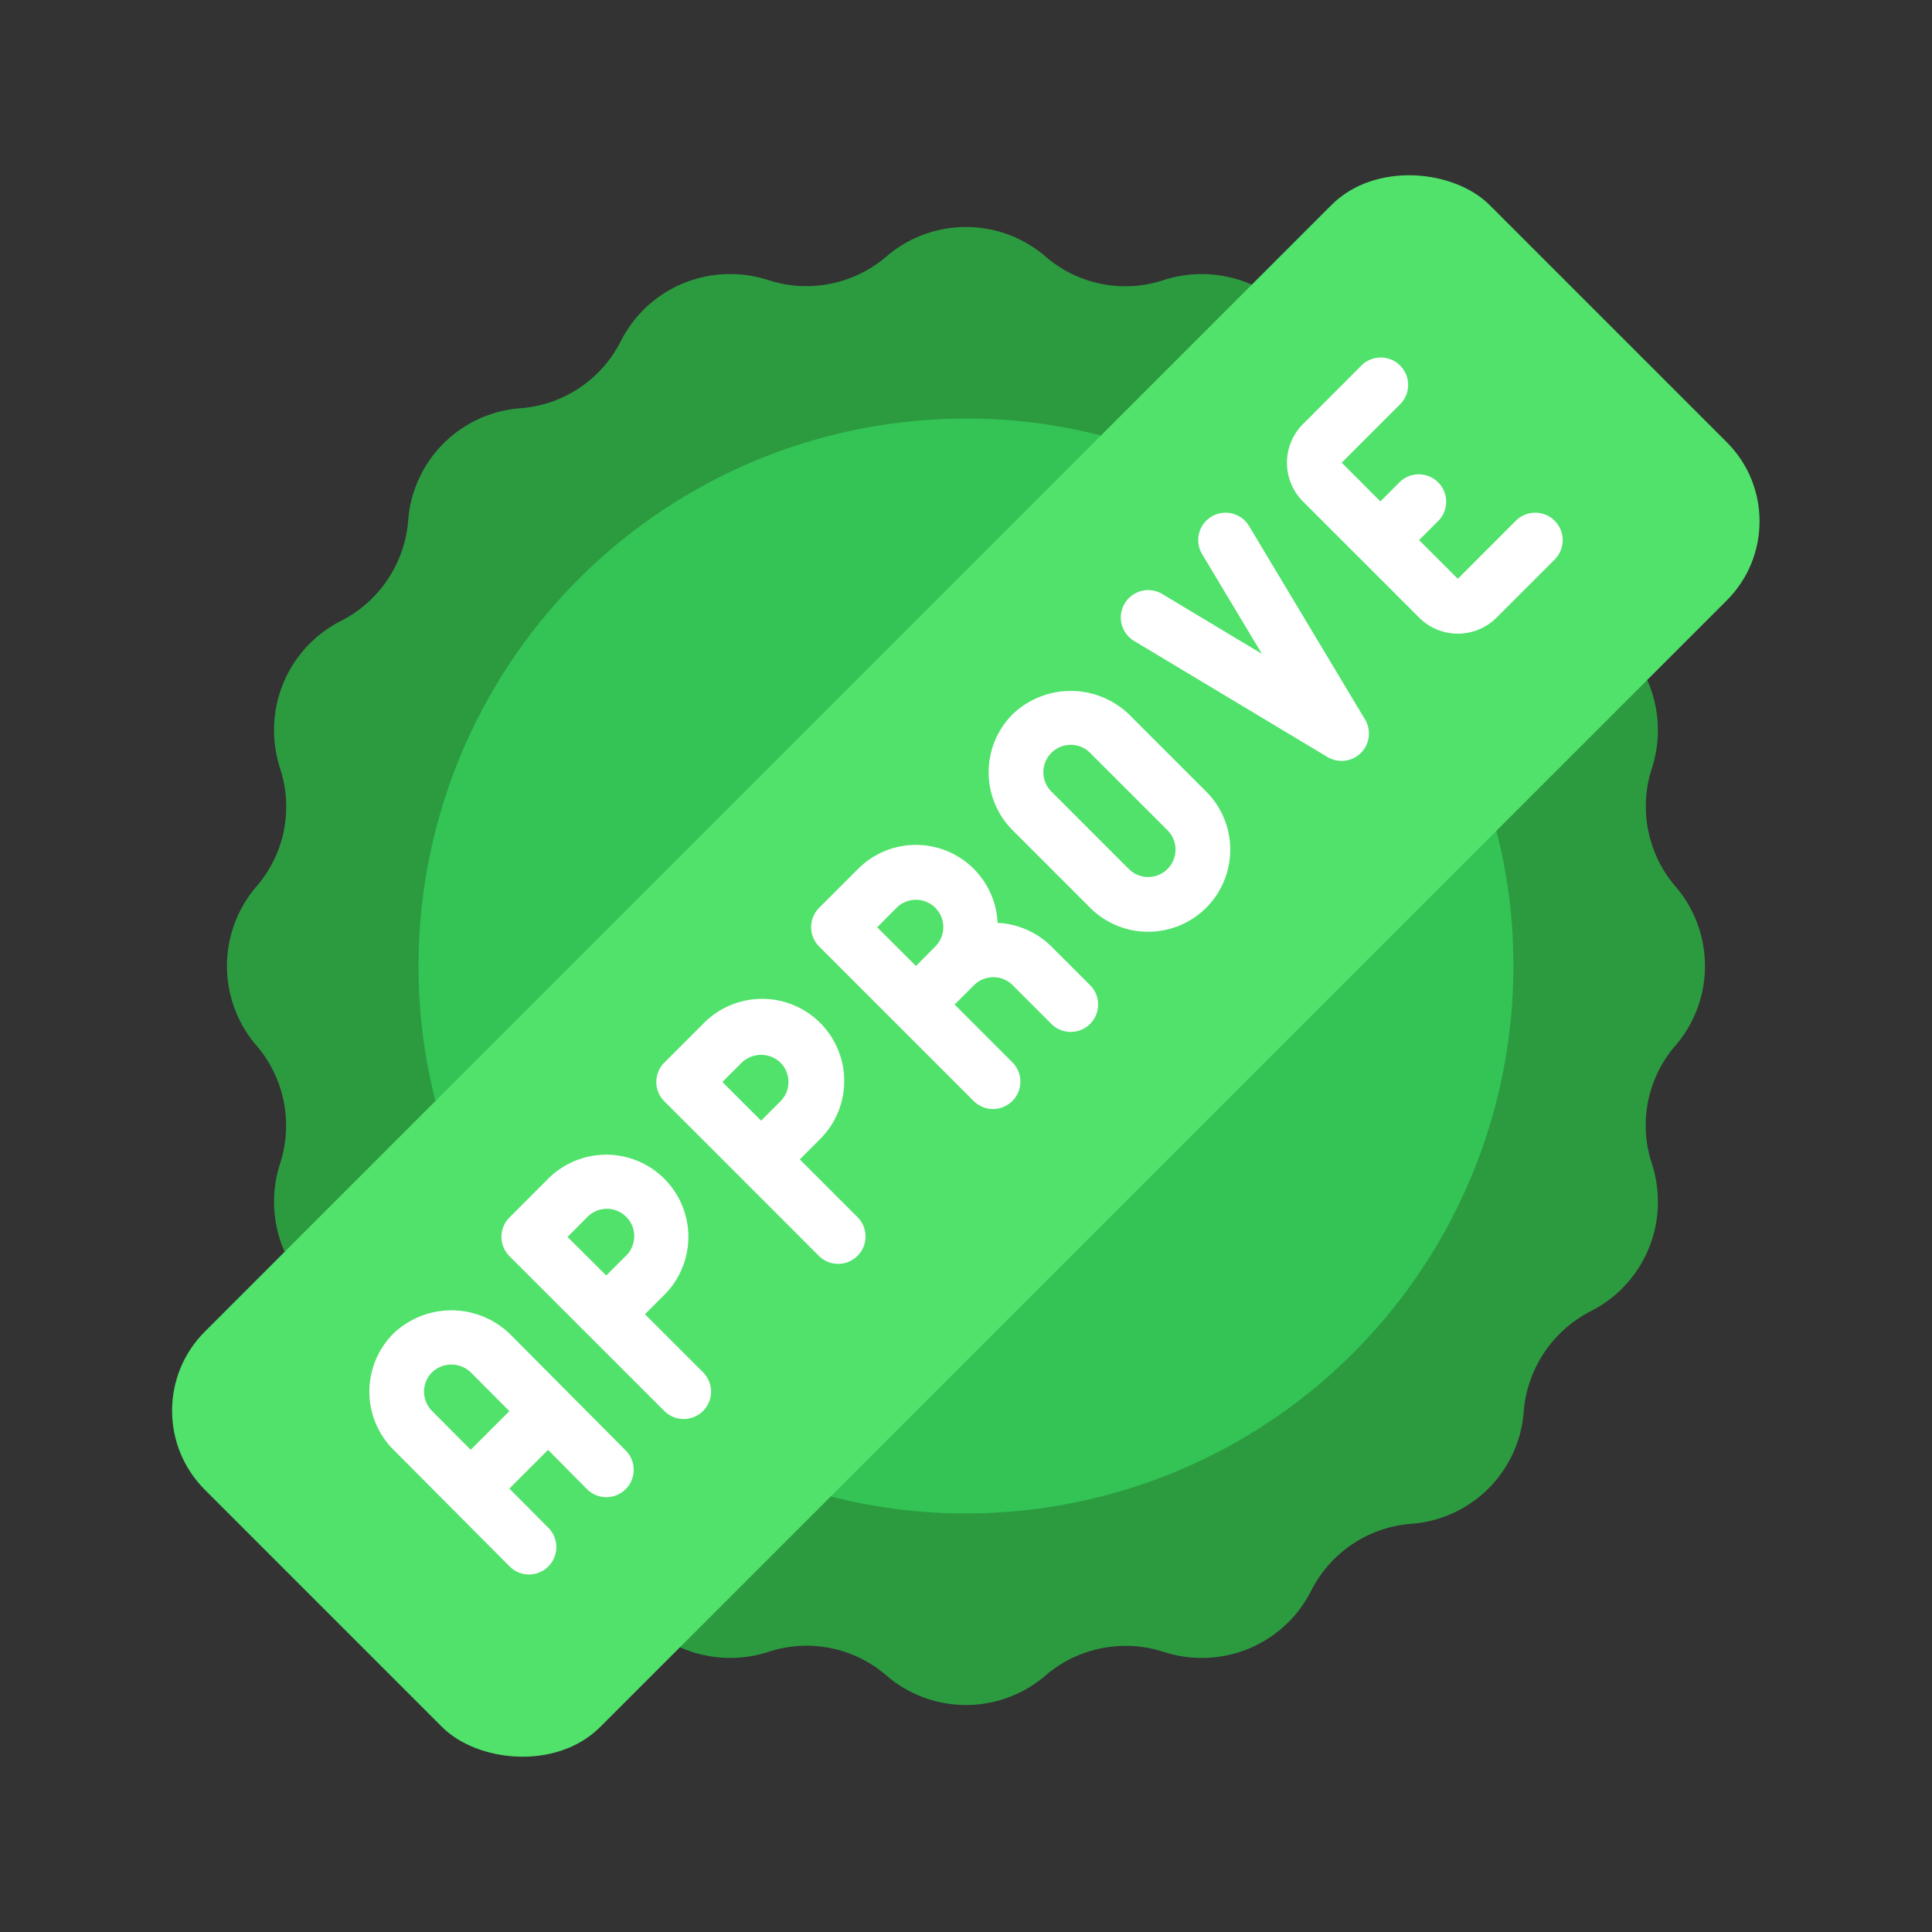
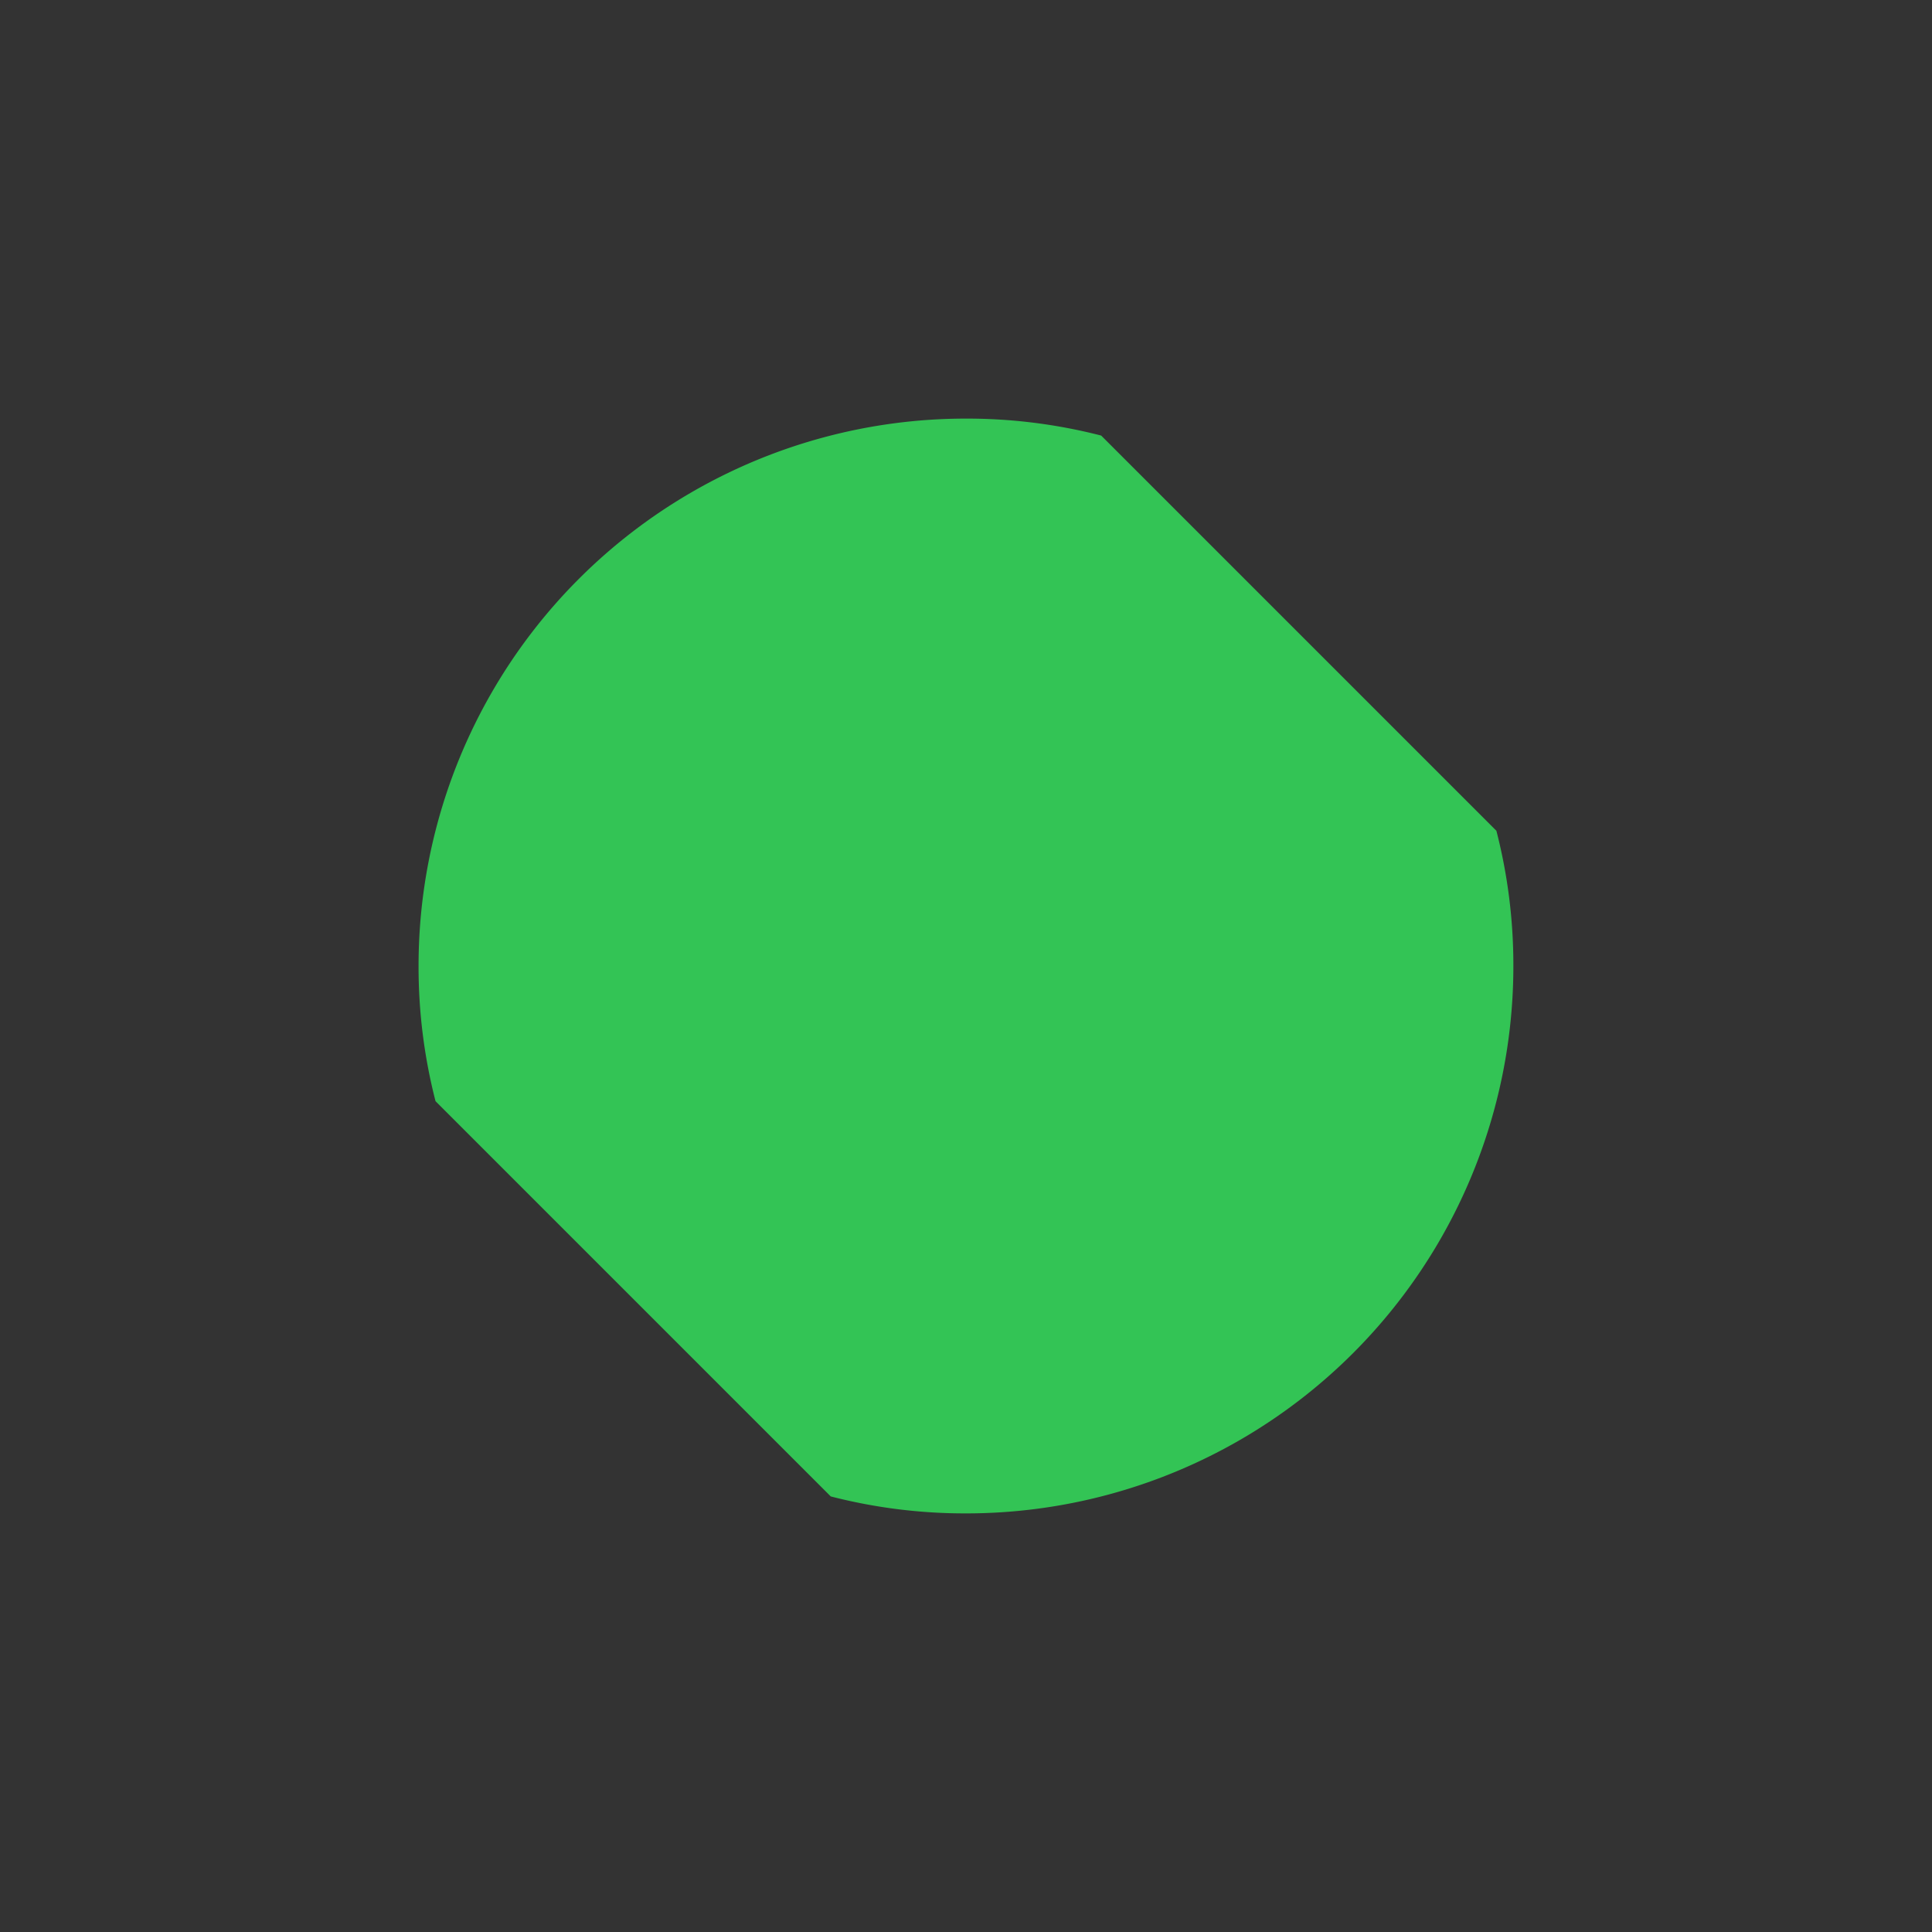
<svg xmlns="http://www.w3.org/2000/svg" version="1.1" width="512" height="512" x="0" y="0" viewBox="0 0 60 60" style="enable-background:new 0 0 512 512" xml:space="preserve" class="">
  <rect x="0" y="0" width="60" height="60" fill="#333333" stroke="none" />
  <g transform="matrix(0.85,0,0,0.85,4.499,4.5)">
-     <path fill="#2c9b40" d="M5.11 40.45a4.521 4.521 0 0 1-.17-3.23 4.437 4.437 0 0 0 .22-1.39 4.489 4.489 0 0 0-1.07-2.91l-.01-.01a4.46 4.46 0 0 1 0-5.82l.01-.01a4.453 4.453 0 0 0 .85-4.3 4.592 4.592 0 0 1-.22-1.4 4.465 4.465 0 0 1 2.45-3.99 4.523 4.523 0 0 0 2.45-3.65v-.01a4.444 4.444 0 0 1 4.11-4.11h.01a4.481 4.481 0 0 0 3.65-2.45 4.465 4.465 0 0 1 3.99-2.45 4.545 4.545 0 0 1 1.4.22 4.437 4.437 0 0 0 1.39.22 4.489 4.489 0 0 0 2.91-1.07l.01-.01a4.46 4.46 0 0 1 5.82 0l.01.01a4.453 4.453 0 0 0 4.3.85 4.521 4.521 0 0 1 3.23.17l14.44 14.44a4.521 4.521 0 0 1 .17 3.23 4.437 4.437 0 0 0-.22 1.39 4.489 4.489 0 0 0 1.07 2.91l.01.01a4.46 4.46 0 0 1 0 5.82l-.01.01a4.453 4.453 0 0 0-.85 4.3 4.592 4.592 0 0 1 .22 1.4 4.465 4.465 0 0 1-2.45 3.99 4.523 4.523 0 0 0-2.45 3.65v.01a4.444 4.444 0 0 1-4.11 4.11h-.01a4.481 4.481 0 0 0-3.65 2.45 4.465 4.465 0 0 1-3.99 2.45 4.545 4.545 0 0 1-1.4-.22 4.437 4.437 0 0 0-1.39-.22 4.489 4.489 0 0 0-2.91 1.07l-.01.01a4.46 4.46 0 0 1-5.82 0l-.01-.01a4.453 4.453 0 0 0-4.3-.85 4.521 4.521 0 0 1-3.23-.17z" opacity="1" data-original="#2c9b40" />
    <path fill="#33c455" d="M25.06 49.38A19.668 19.668 0 0 0 30 50a19.994 19.994 0 0 0 20-20 19.668 19.668 0 0 0-.62-4.94L34.94 10.62A19.668 19.668 0 0 0 30 10a19.994 19.994 0 0 0-20 20 19.668 19.668 0 0 0 .62 4.94z" opacity="1" data-original="#33c455" class="" />
-     <rect width="66.383" height="20.428" x="-3.191" y="19.786" fill="#50e26b" rx="4.085" transform="rotate(-45 29.997 30.007)" opacity="1" data-original="#50e26b" class="" />
    <g fill="#fff">
-       <path d="M13.322 43.43a3.072 3.072 0 0 0-4.242 0 3 3 0 0 0 0 4.241l4.233 4.253a1 1 0 1 0 1.418-1.41l-1.414-1.42 1.415-1.415 1.407 1.421a1 1 0 1 0 1.418-1.41zm-1.417 4.246-1.411-1.417a1 1 0 0 1 0-1.415 1.024 1.024 0 0 1 1.411 0l1.413 1.419zM35.95 20.8a3.073 3.073 0 0 0-4.243 0 3 3 0 0 0 0 4.242l2.828 2.828a3 3 0 0 0 4.243 0 3 3 0 0 0 0-4.242zm1.414 5.655a1 1 0 0 1-1.415 0l-2.828-2.828a1 1 0 0 1 .707-1.707.987.987 0 0 1 .707.293l2.829 2.828a1 1 0 0 1 0 1.413zM40.343 13.924a1 1 0 1 0-1.715 1.029l2.184 3.641-3.64-2.185a1 1 0 1 0-1.029 1.715l7.07 4.243A1 1 0 0 0 44.585 21zM51.506 13.731a1 1 0 0 0-1.414 0l-2.121 2.122-1.415-1.414.708-.708a1 1 0 0 0-1.414-1.414l-.708.708-1.414-1.415 2.122-2.122a1 1 0 1 0-1.414-1.414L42.314 10.2a2 2 0 0 0 0 2.829l4.244 4.243a2 2 0 0 0 2.828 0l2.121-2.121a1 1 0 0 0-.001-1.42zM18.272 42.723l.707-.707a3 3 0 0 0-4.244-4.243l-1.414 1.415a1 1 0 0 0 0 1.414l2.829 2.828 2.829 2.828a1 1 0 0 0 1.415-1.414zm-2.122-3.535a1 1 0 1 1 1.415 1.412l-.708.707-1.414-1.407zM23.929 37.066l.707-.708a3 3 0 1 0-4.242-4.242l-1.415 1.414a1 1 0 0 0 0 1.414l2.829 2.828 2.828 2.83a1 1 0 0 0 1.414-1.414zm-2.121-3.536a1.025 1.025 0 0 1 1.414 0 1 1 0 0 1 .293.707.987.987 0 0 1-.293.706l-.707.707-1.415-1.413zM33.121 29.288a2.976 2.976 0 0 0-1.965-.862 2.987 2.987 0 0 0-5.105-1.967l-1.415 1.415a1 1 0 0 0 0 1.414l2.829 2.828 2.828 2.828a1 1 0 0 0 1.414-1.414l-2.121-2.121.707-.707a1 1 0 0 1 1.414 0l1.414 1.414a1 1 0 1 0 1.414-1.416zm-5.656-1.415a1 1 0 1 1 1.414 1.415l-.707.712-1.415-1.414z" fill="#ffffff" opacity="1" data-original="#ffffff" />
-     </g>
+       </g>
  </g>
</svg>